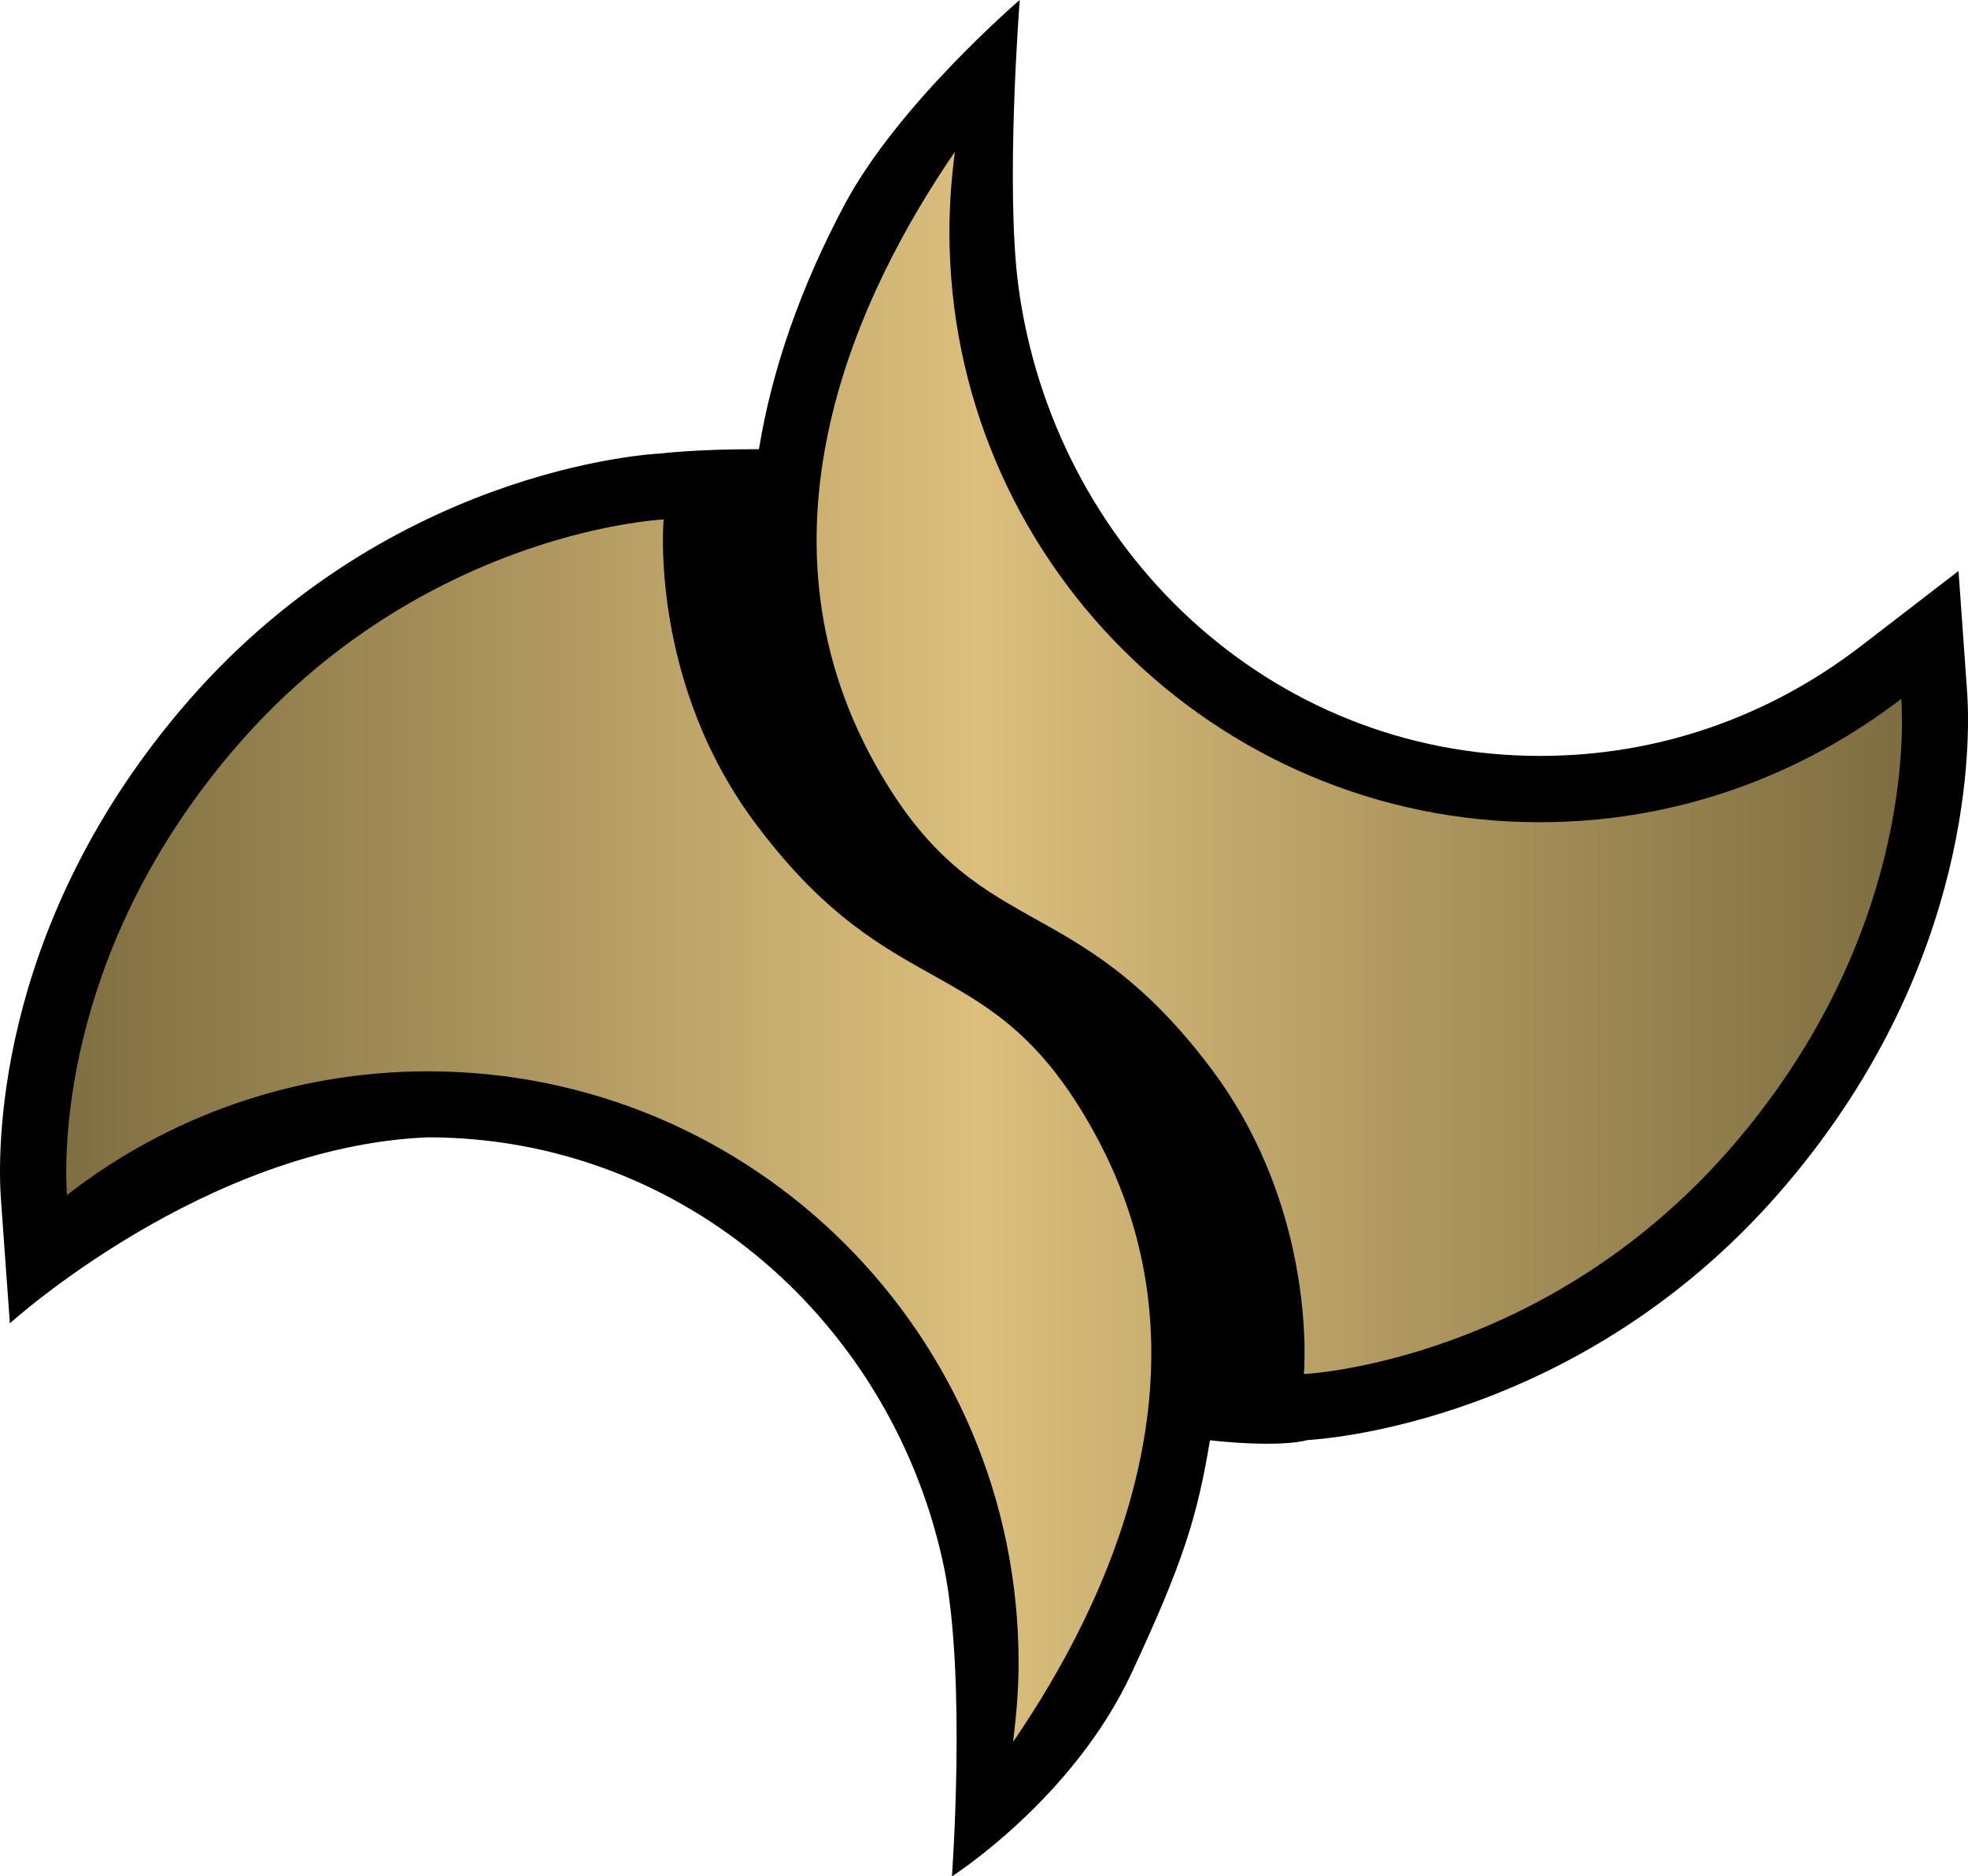
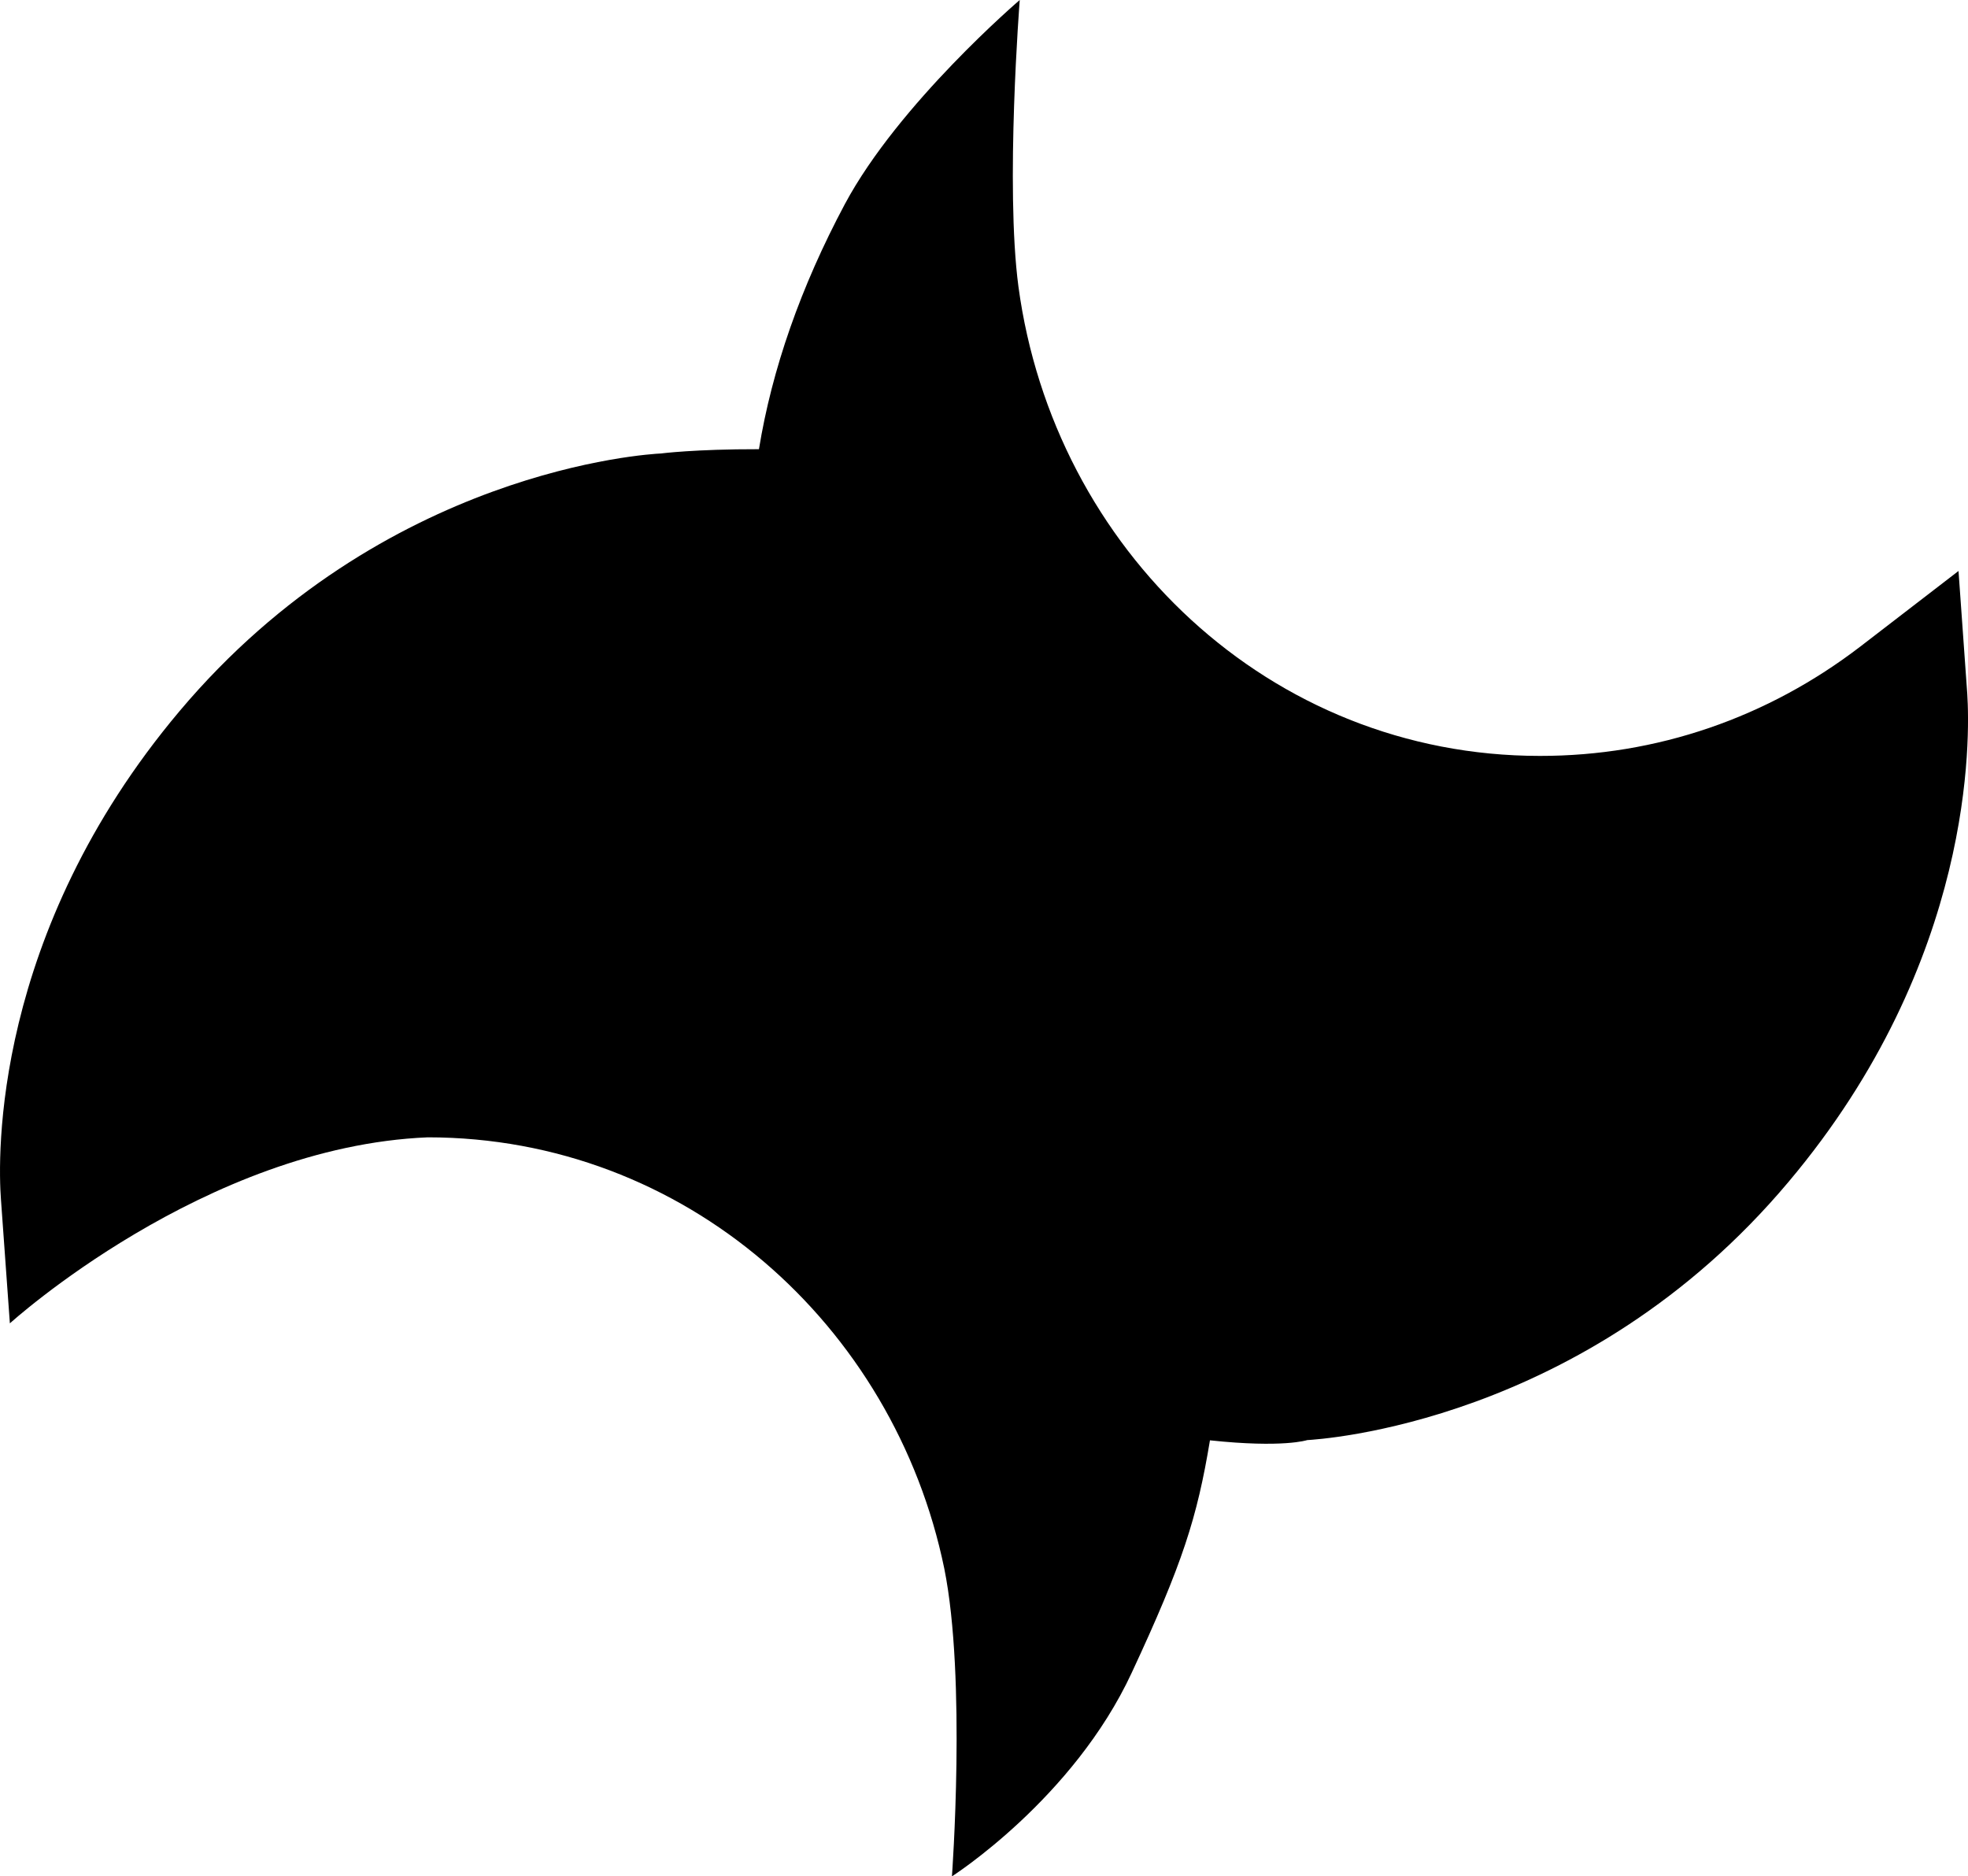
<svg xmlns="http://www.w3.org/2000/svg" xmlns:xlink="http://www.w3.org/1999/xlink" version="1.1" id="Layer_1" x="0px" y="0px" width="52.445px" height="50px" viewBox="0 0 52.445 50" enable-background="new 0 0 52.445 50" xml:space="preserve">
  <g>
    <path d="M22.515,5.438c-1.179,2.209-1.945,4.412-2.29,6.532c-1.711-0.003-2.611,0.114-2.611,0.114   c-0.309,0.014-7.398,0.416-12.832,6.869c-4.994,5.933-4.842,11.886-4.756,13.018l0.237,3.293c0,0,5.188-4.712,11.139-4.957   c6.852,0.002,12.423,4.993,13.762,11.49C25.756,44.73,25.368,50,25.368,50s3.235-2.063,4.795-5.434   c1.351-2.9,1.74-4.125,2.081-6.185c1.955,0.209,2.591-0.006,2.591-0.006c0.288-0.019,7.398-0.416,12.829-6.883   c4.973-5.902,4.832-11.863,4.762-12.994l-0.234-3.283l-2.609,2.008c-2.479,1.903-5.434,2.923-8.547,2.92   c-7.203,0.001-12.951-5.507-13.896-12.507C26.785,4.967,27.175,0,27.175,0S23.948,2.758,22.515,5.438" />
    <g>
      <g>
        <g>
          <defs>
            <path id="SVGID_1_" d="M6.13,20.092c-4.592,5.454-4.405,10.883-4.347,11.753c2.654-2.063,5.997-3.297,9.621-3.297       c8.688-0.003,15.739,7.052,15.74,15.75c0.002,0.708-0.06,1.408-0.145,2.11l0.005-0.001c2.559-3.739,5.565-10.089,2.139-16.259       c-2.712-4.903-5.264-3.229-8.956-8.133c-2.901-3.817-2.502-8.173-2.502-8.173s-0.979,0.044-2.479,0.445       C12.84,14.923,9.189,16.451,6.13,20.092 M23.298,20.32c2.71,4.899,5.25,3.223,8.953,8.124c2.894,3.82,2.496,8.171,2.496,8.171       s6.566-0.302,11.575-6.255c4.588-5.447,4.403-10.891,4.345-11.737c-2.678,2.051-6.009,3.291-9.639,3.287       C32.359,21.912,25.3,14.86,25.301,6.171c0.001-0.72,0.054-1.433,0.146-2.126C22.879,7.786,19.875,14.134,23.298,20.32" />
          </defs>
          <clipPath id="SVGID_2_">
            <use xlink:href="#SVGID_1_" overflow="visible" />
          </clipPath>
          <linearGradient id="SVGID_3_" gradientUnits="userSpaceOnUse" x1="-1383.612" y1="662.619" x2="-1378.824" y2="662.619" gradientTransform="matrix(10.217 0 0 -10.217 14137.851 6795.077)">
            <stop offset="0" style="stop-color:#7F6E41" />
            <stop offset="0.26" style="stop-color:#AE975F" />
            <stop offset="0.5" style="stop-color:#DCBF7D" />
            <stop offset="0.74" style="stop-color:#AE975F" />
            <stop offset="1" style="stop-color:#7F6E41" />
          </linearGradient>
-           <rect x="-3.582" y="-1.283" clip-path="url(#SVGID_2_)" fill="url(#SVGID_3_)" width="59.609" height="53.021" />
        </g>
      </g>
    </g>
  </g>
</svg>